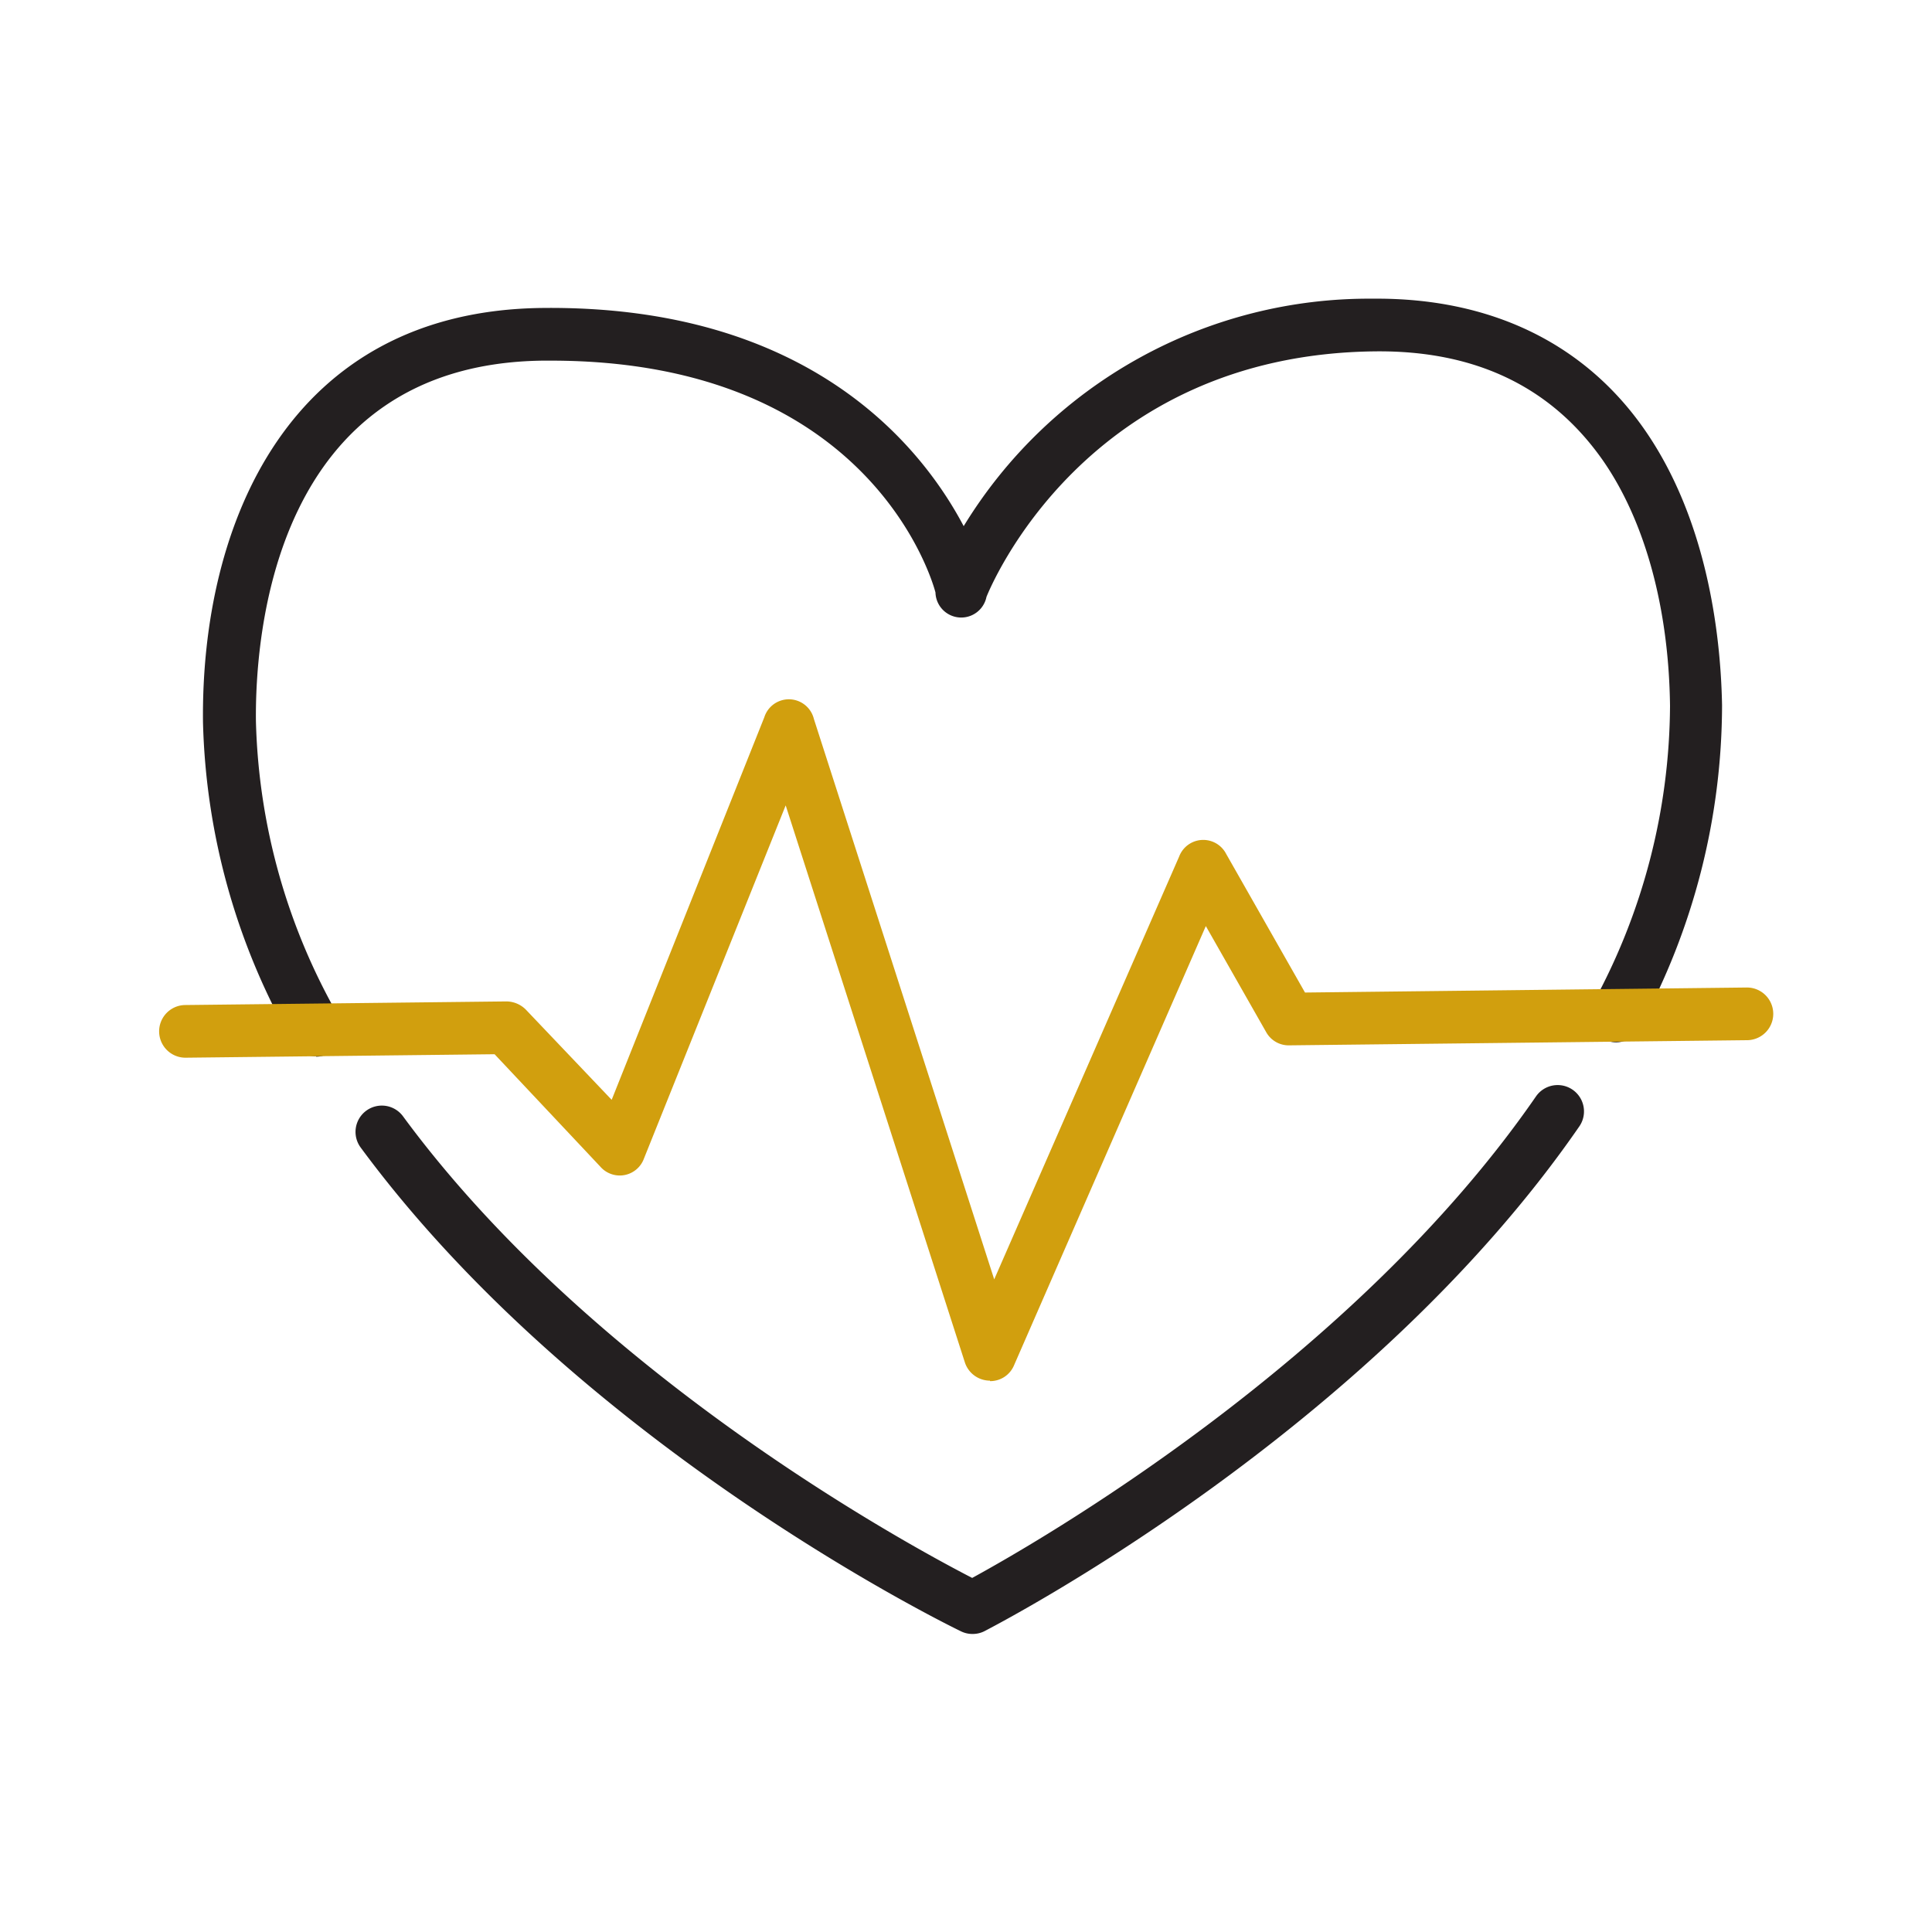
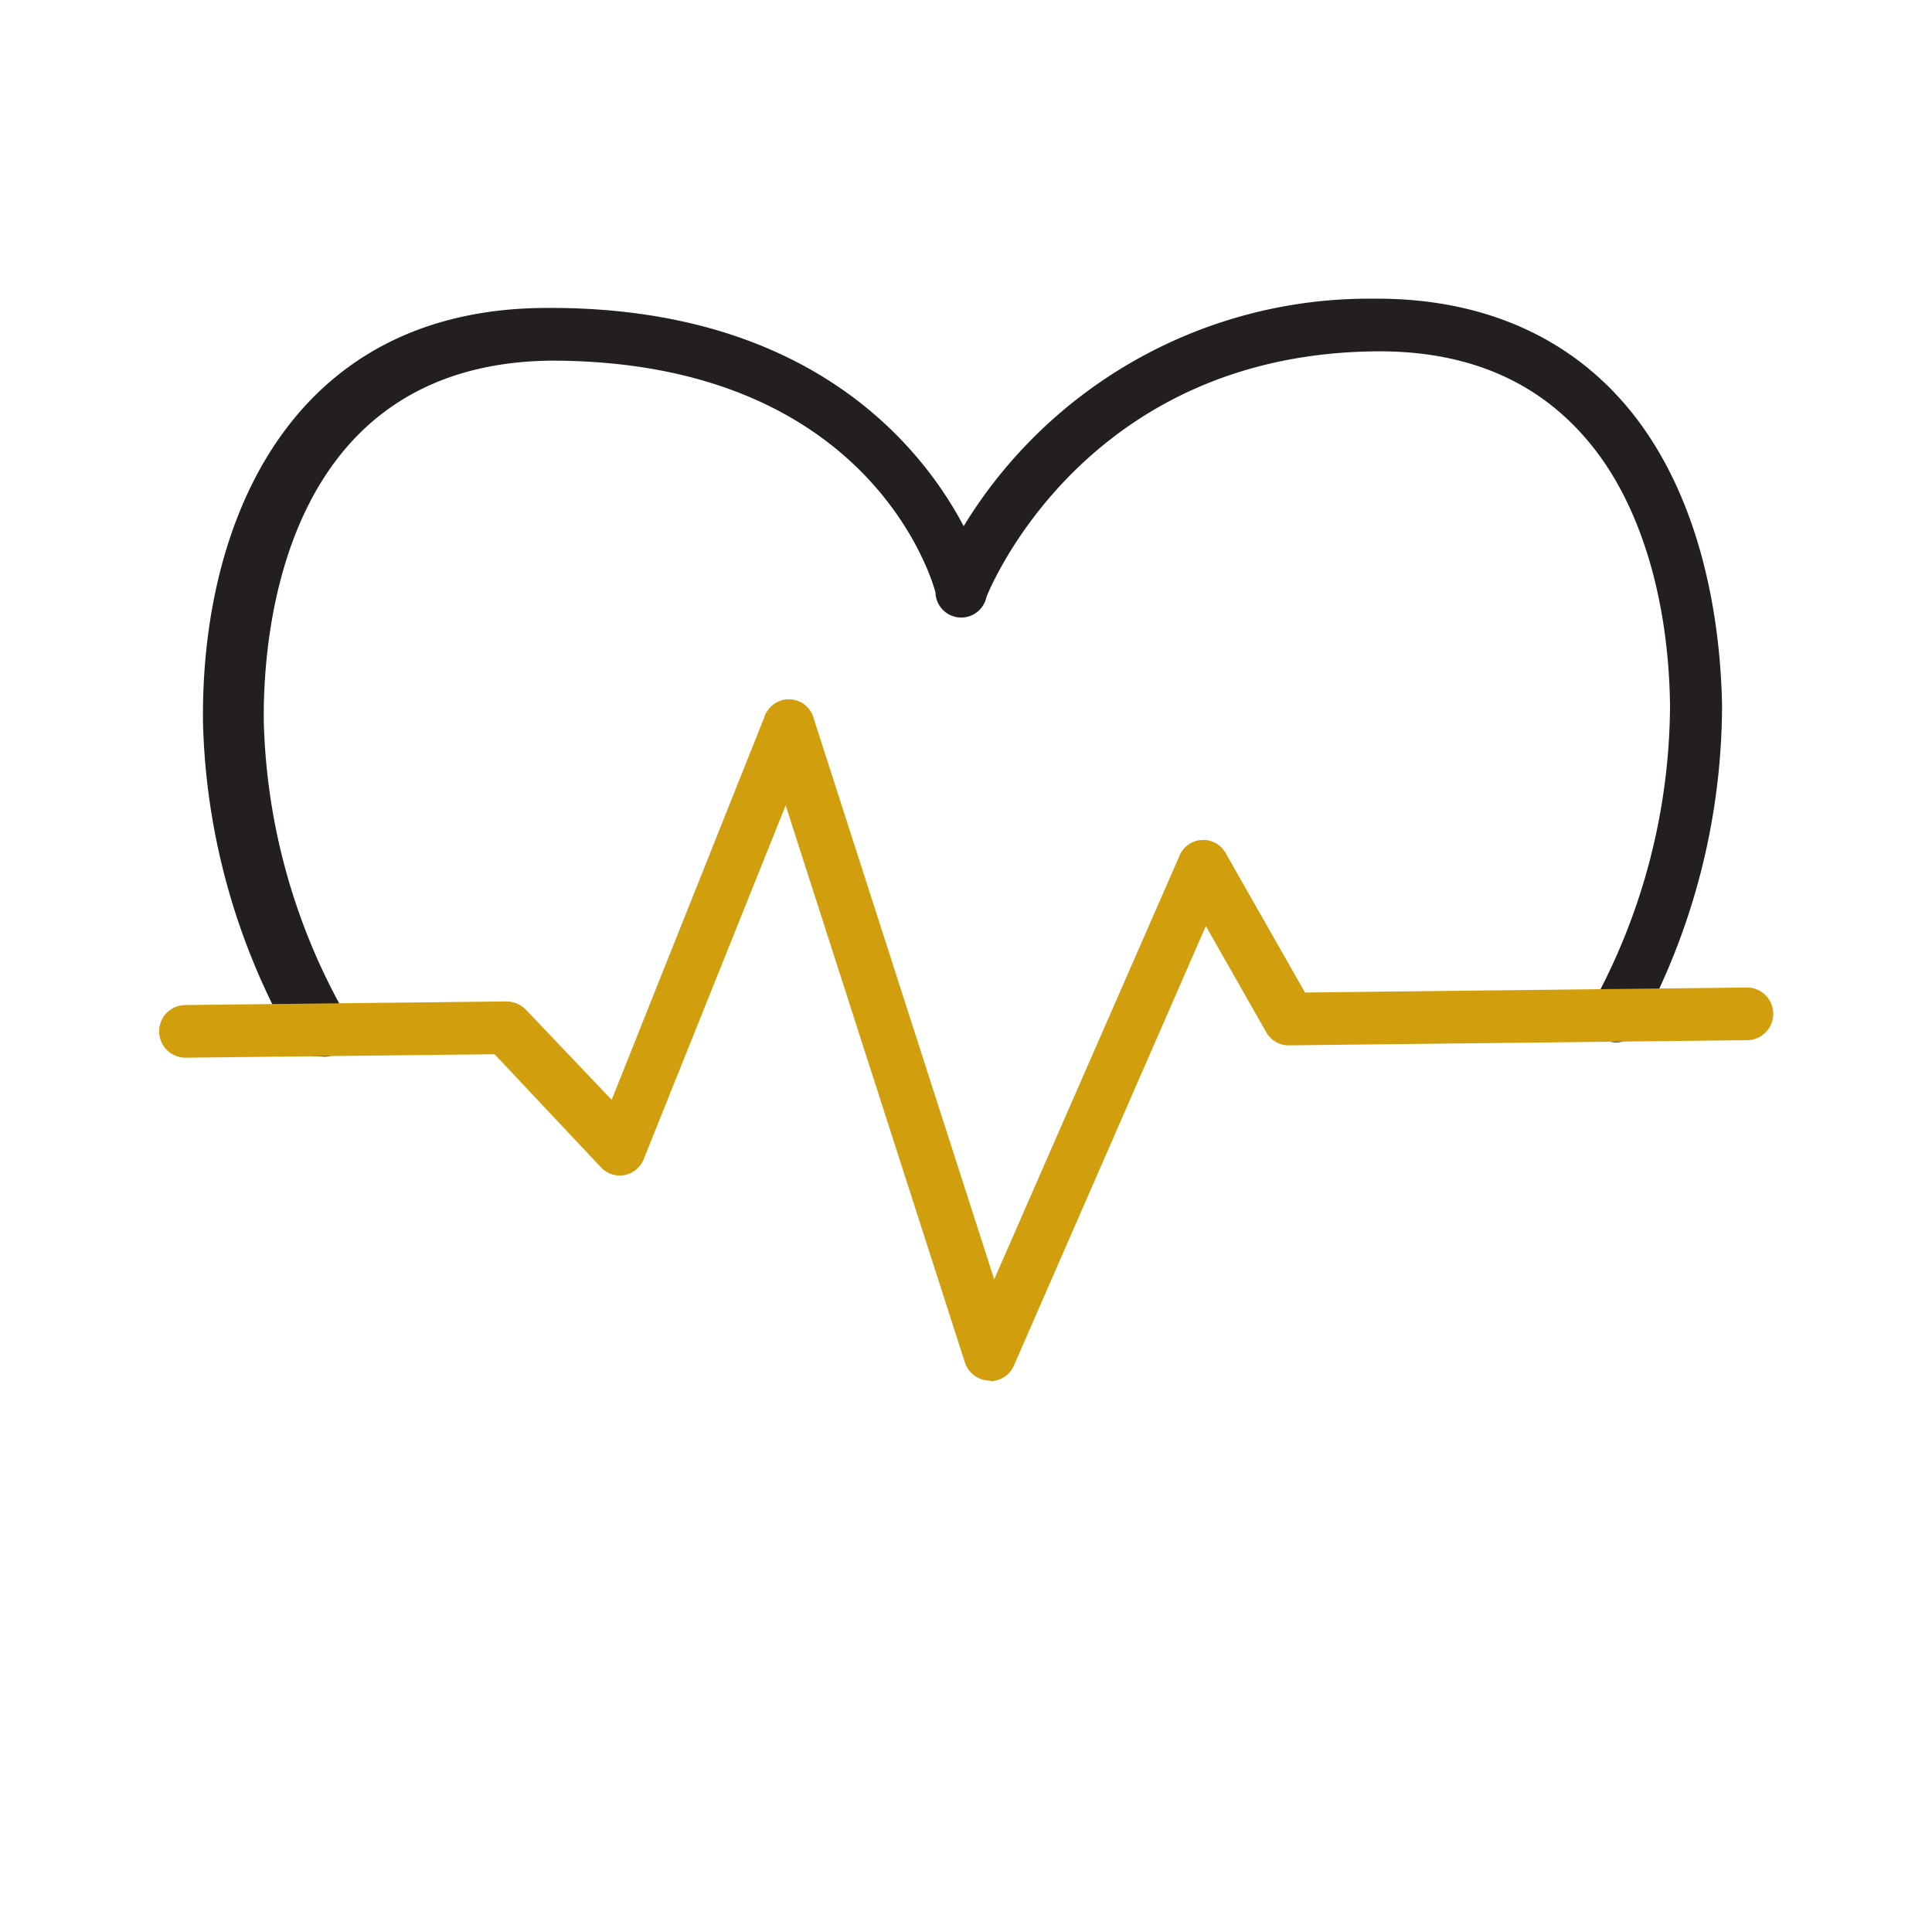
<svg xmlns="http://www.w3.org/2000/svg" data-name="Layer 1" viewBox="0 0 150 150">
  <defs>
    <style>.cls-1{fill:#231f20;}.cls-2{fill:#d19f0e;}</style>
  </defs>
-   <path class="cls-1" d="M75.51,126.86a2,2,0,0,1-.89-.2C73.42,126.08,45,112.15,28,89.09a2,2,0,1,1,3.29-2.42c14.71,20,39.17,33.25,44.19,35.84,5-2.73,29.56-16.79,43.77-37.38a2,2,0,1,1,3.37,2.32c-16.4,23.77-45,38.57-46.18,39.19a2,2,0,0,1-.93.22" />
-   <path class="cls-1" d="M24.55,82A2,2,0,0,1,22.76,81a52.61,52.61,0,0,1-7-24.92c-.17-15.41,6.66-31.95,26.34-32.17,20.66-.23,29.42,10.69,32.72,16.94a36.87,36.87,0,0,1,31.79-17.66c9.06-.08,16.39,3.42,21.09,10.19s5.89,15.44,6,21.38a52.63,52.63,0,0,1-6.42,25.07,2,2,0,1,1-3.62-1.89,48.67,48.67,0,0,0,6-23.13c-.09-7.59-1.94-14.37-5.23-19.09-4-5.69-9.89-8.53-17.69-8.44-22.45.25-29.84,18.3-30.15,19.06A2,2,0,0,1,72.63,46C72.45,45.3,67.7,28,42.77,28h-.61c-21,.24-22.36,21.52-22.29,28a48.53,48.53,0,0,0,6.47,23,2.06,2.06,0,0,1-.8,2.78,2,2,0,0,1-1,.26" />
+   <path class="cls-1" d="M24.55,82A2,2,0,0,1,22.76,81a52.61,52.61,0,0,1-7-24.92c-.17-15.41,6.66-31.95,26.34-32.17,20.66-.23,29.42,10.69,32.72,16.94a36.87,36.87,0,0,1,31.79-17.66c9.06-.08,16.39,3.42,21.09,10.19s5.89,15.44,6,21.38a52.63,52.63,0,0,1-6.42,25.07,2,2,0,1,1-3.62-1.89,48.67,48.67,0,0,0,6-23.13c-.09-7.59-1.94-14.37-5.23-19.09-4-5.69-9.89-8.53-17.69-8.44-22.45.25-29.84,18.3-30.15,19.06A2,2,0,0,1,72.63,46C72.45,45.3,67.7,28,42.77,28c-21,.24-22.36,21.52-22.29,28a48.53,48.53,0,0,0,6.47,23,2.06,2.06,0,0,1-.8,2.78,2,2,0,0,1-1,.26" />
  <path class="cls-2" d="M76.86,107.19h-.11a2.05,2.05,0,0,1-1.84-1.42L61,62.53,50,89.94a2,2,0,0,1-3.39.64L38.4,81.85l-24,.27a2,2,0,0,1,0-4.09l24.92-.28a2.15,2.15,0,0,1,1.51.64l6.66,7,11.85-29.7a2,2,0,0,1,3.85.13l14,43.51L91.55,66.5a2,2,0,0,1,3.65-.2l6.12,10.76,34.31-.39a2,2,0,0,1,0,4.09l-35.51.4a2,2,0,0,1-1.8-1l-4.7-8.26L78.73,106a2,2,0,0,1-1.87,1.23" />
</svg>